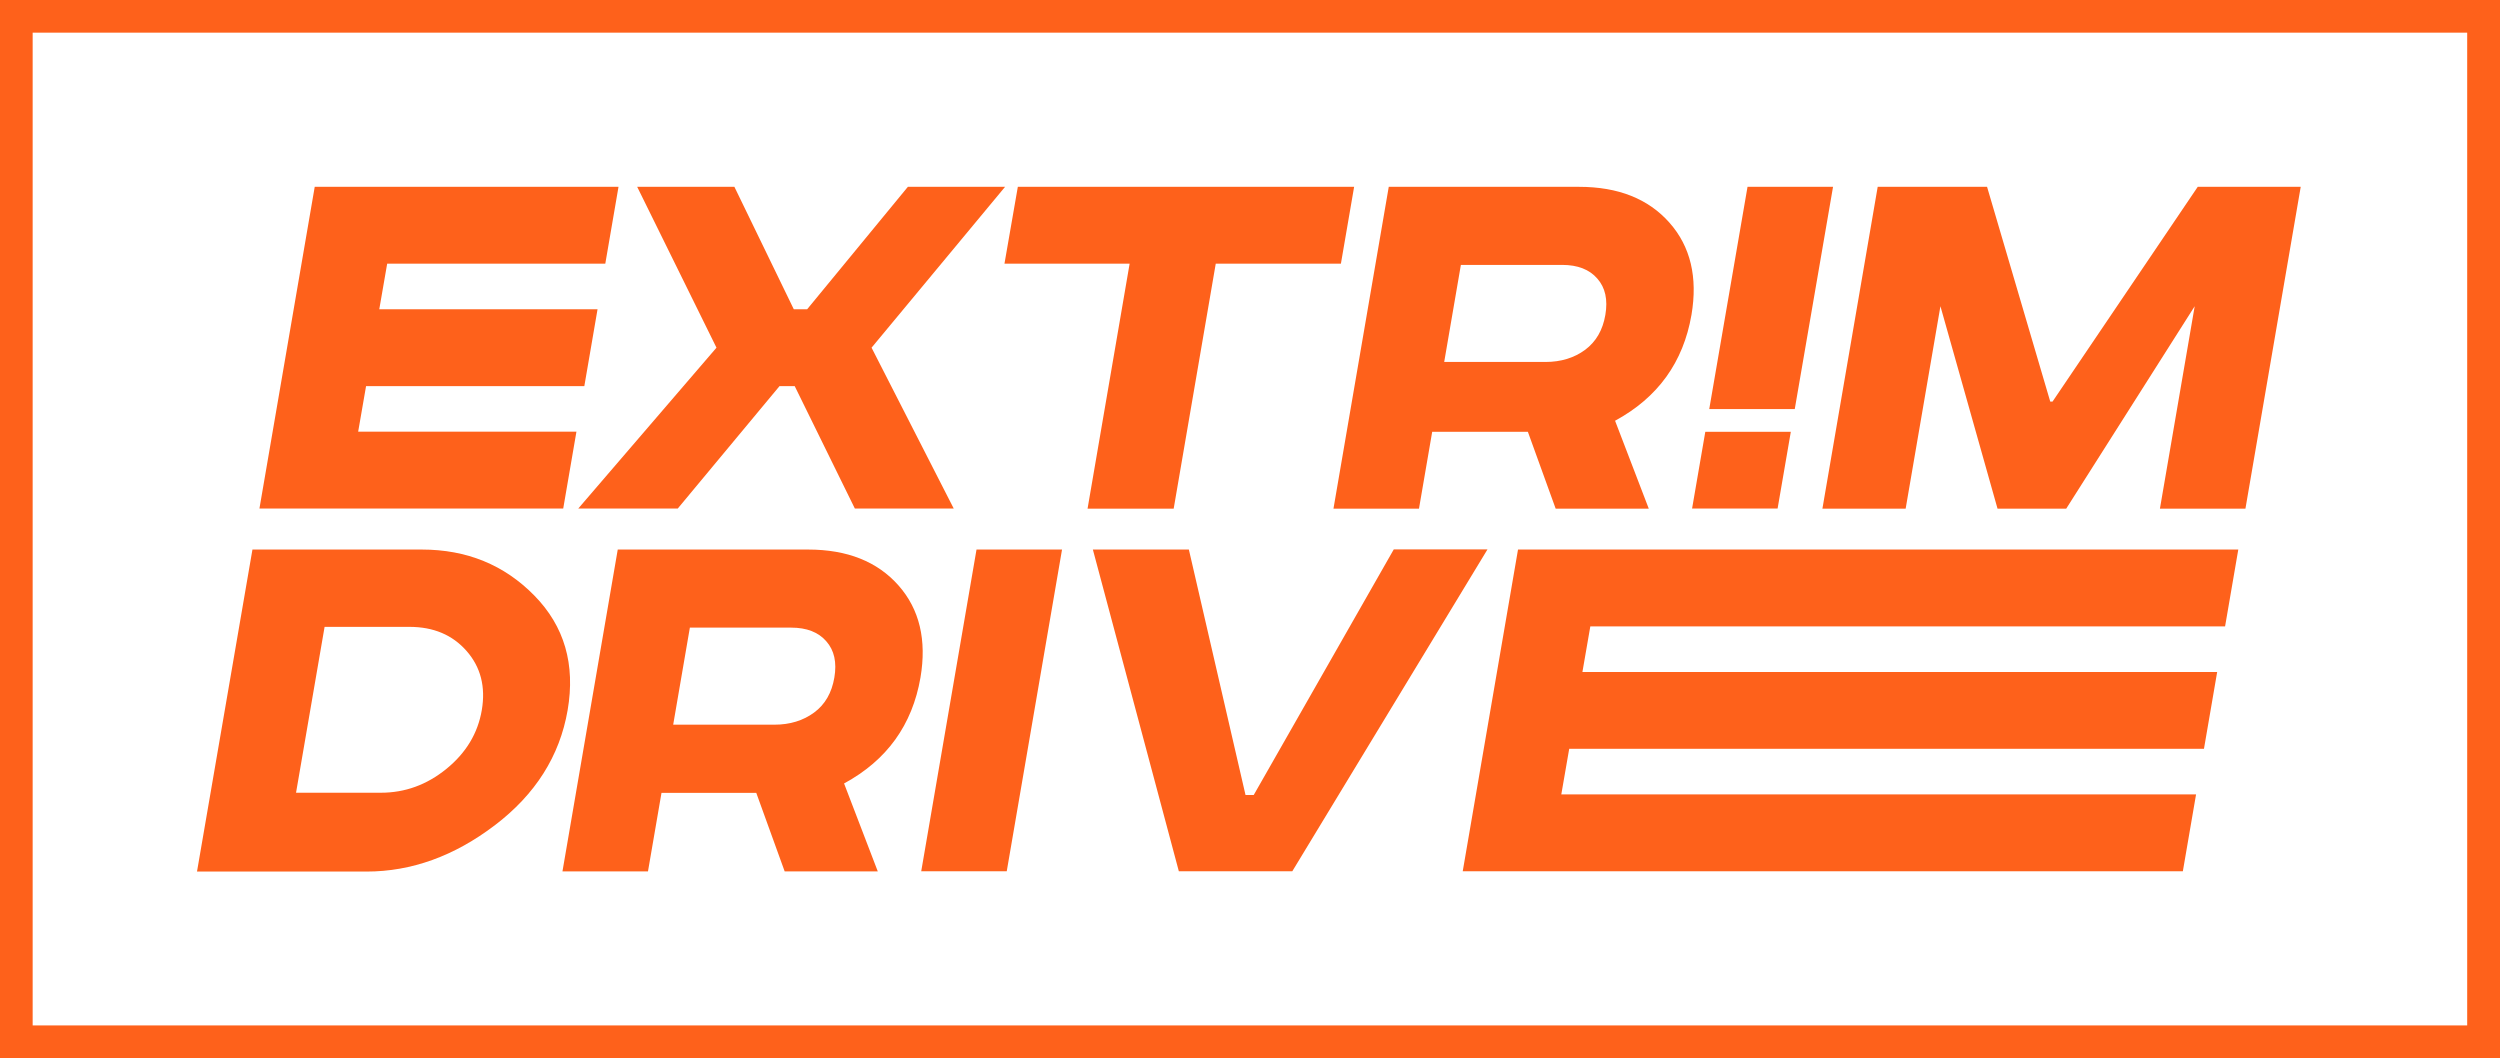
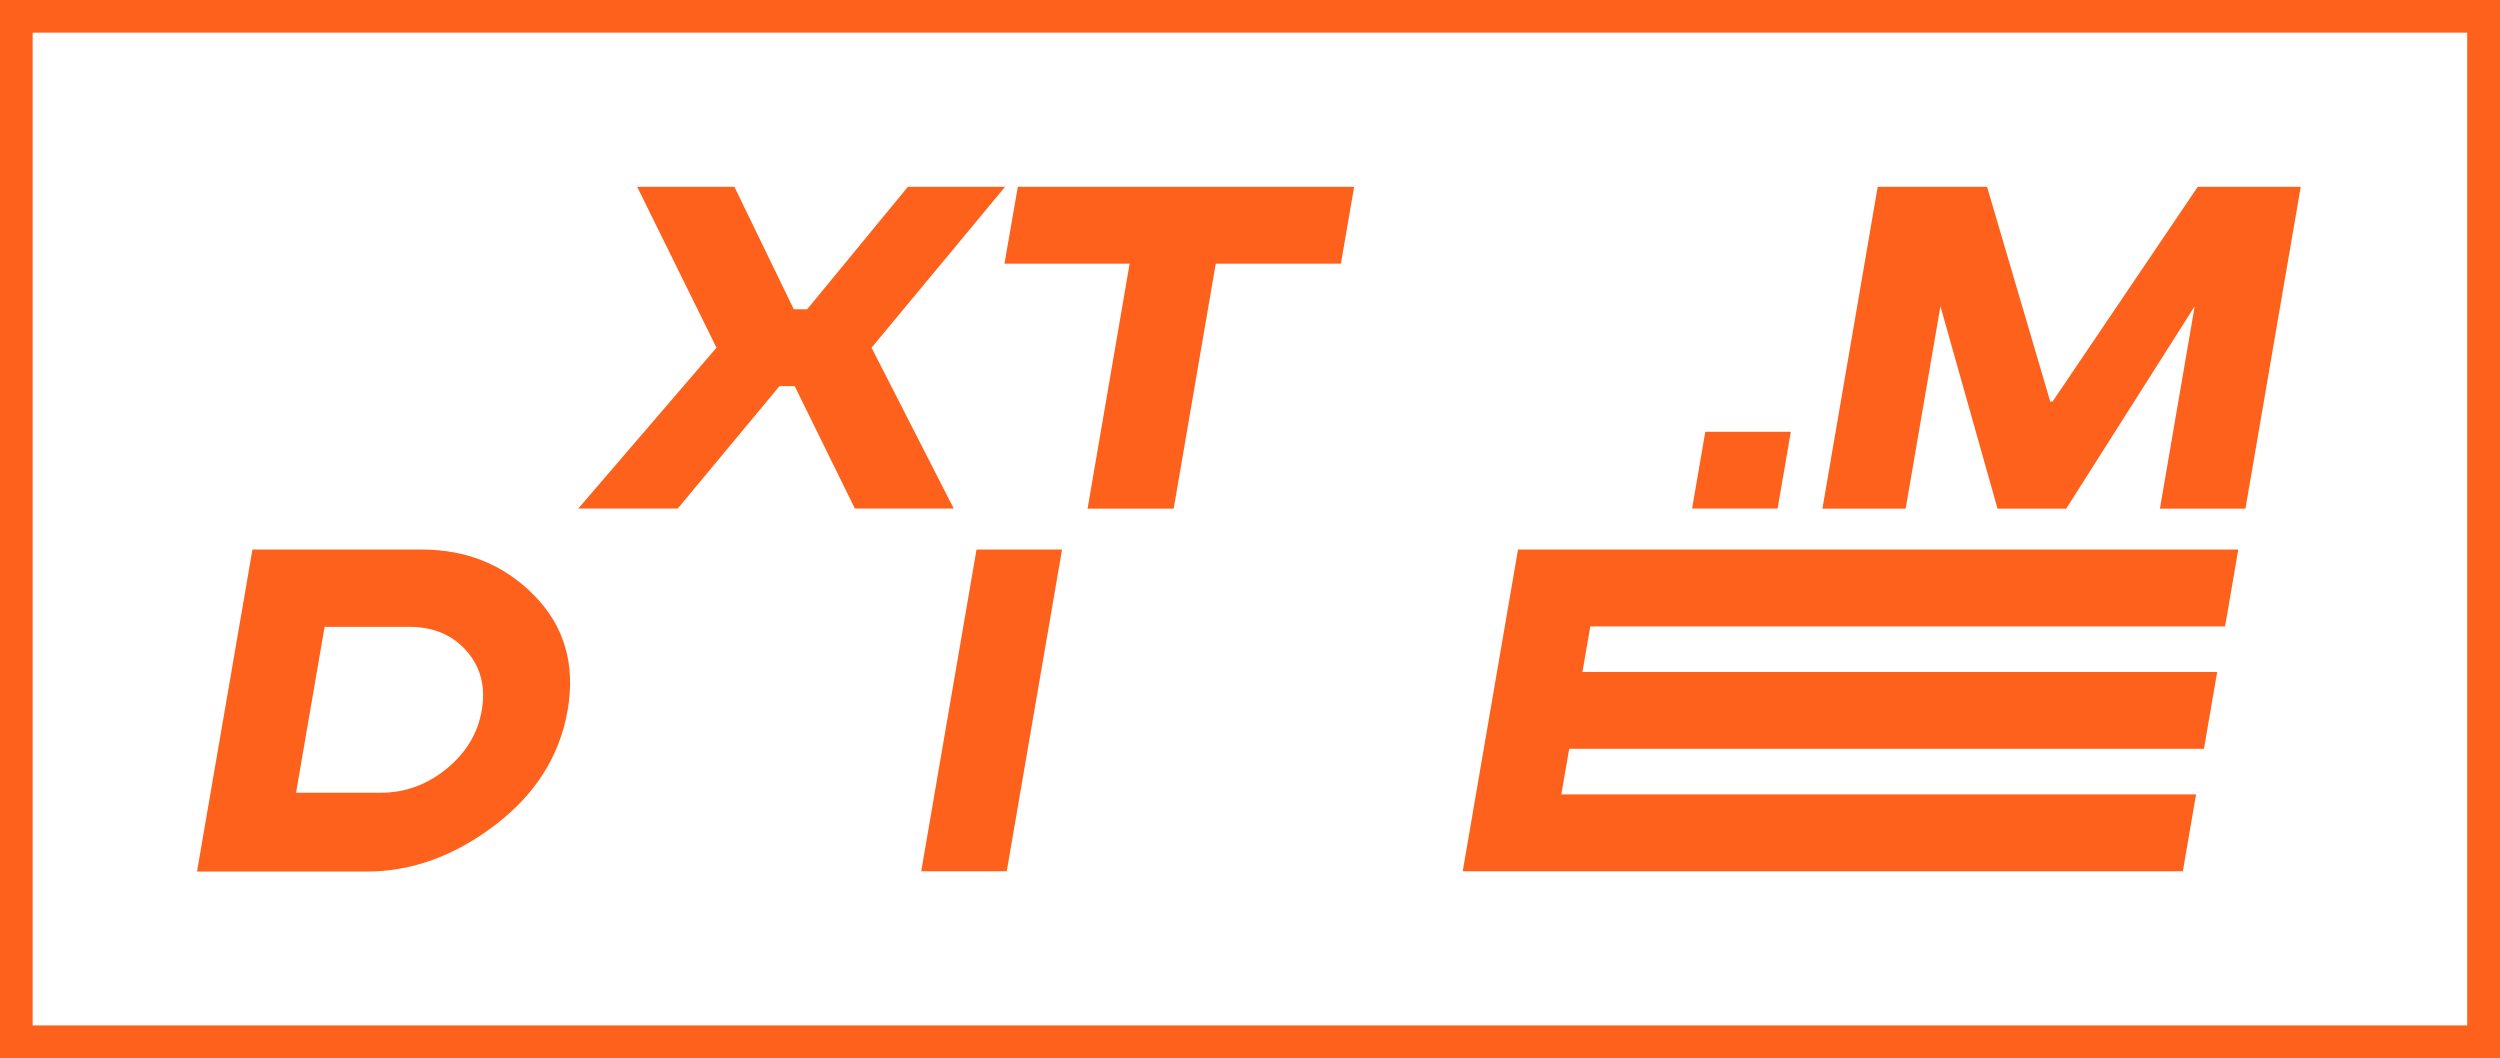
<svg xmlns="http://www.w3.org/2000/svg" version="1.1" id="Layer_1" x="0px" y="0px" viewBox="0 0 164.59 69.66" style="enable-background:new 0 0 164.59 69.66;" xml:space="preserve">
  <style type="text/css">
	.st0{fill:#fe611b;}
</style>
  <g>
    <g>
      <g>
-         <path class="st0" d="M20.72,12.3h20l-0.87,5.06H25.49l-0.52,3h14.37l-0.87,5.06H24.1l-0.52,3h14.37l-0.87,5.06h-20L20.72,12.3z" />
        <path class="st0" d="M41.95,12.3h6.4l3.91,8.06h0.88l6.63-8.06h6.4l-8.79,10.59l5.41,10.59h-6.51l-3.96-8.06h-1l-6.7,8.06h-6.55     l9.1-10.59L41.95,12.3z" />
        <path class="st0" d="M67.01,12.3h22.14l-0.87,5.06h-8.24l-2.77,16.13H71.6l2.77-16.13h-8.24L67.01,12.3z" />
-         <path class="st0" d="M91.43,12.3h12.53c2.58,0,4.56,0.79,5.95,2.36c1.39,1.57,1.87,3.6,1.45,6.07c-0.54,3.12-2.21,5.44-5.03,6.97     l2.22,5.79h-6.13l-1.83-5.06h-6.3l-0.87,5.06h-5.63L91.43,12.3z M96.18,17.43l-1.1,6.4h6.67c1.02,0,1.89-0.27,2.61-0.8     c0.72-0.54,1.16-1.3,1.33-2.3c0.17-1,0-1.79-0.53-2.39c-0.52-0.6-1.29-0.9-2.32-0.9H96.18z" />
        <path class="st0" d="M123.62,12.3h7.2l4.16,14.14h0.15l9.56-14.14h6.78l-3.64,21.19h-5.63l2.29-13.33l-8.46,13.33h-4.52     l-3.76-13.33l-2.29,13.33h-5.48L123.62,12.3z" />
        <g>
-           <polygon class="st0" points="118.16,26.93 120.68,12.3 115.05,12.3 112.53,26.93     " />
          <polygon class="st0" points="112.27,28.43 111.4,33.48 117.03,33.48 117.9,28.43     " />
        </g>
      </g>
      <g>
        <path class="st0" d="M99.94,36.18h47.42l-0.87,5.06h-41.79l-0.52,3h41.79l-0.87,5.06h-41.79l-0.52,3h41.79l-0.87,5.06H96.3     L99.94,36.18z" />
        <path class="st0" d="M16.62,36.18h11.15c2.96,0,5.43,1.01,7.41,3.03c1.98,2.02,2.71,4.53,2.19,7.55     c-0.52,3.01-2.12,5.54-4.79,7.57c-2.67,2.03-5.49,3.05-8.45,3.05H12.97L16.62,36.18z M21.37,41.27l-1.88,10.92h5.59     c1.58,0,3.02-0.52,4.31-1.57c1.29-1.05,2.07-2.34,2.33-3.87c0.26-1.53-0.07-2.83-1-3.89c-0.93-1.06-2.18-1.59-3.77-1.59H21.37z" />
-         <path class="st0" d="M40.67,36.18H53.2c2.58,0,4.56,0.79,5.95,2.36c1.39,1.57,1.87,3.6,1.45,6.07c-0.54,3.12-2.21,5.44-5.03,6.97     l2.22,5.79h-6.13l-1.87-5.17h-6.24l-0.89,5.17h-5.63L40.67,36.18z M45.42,41.31l-1.1,6.4h6.67c1.02,0,1.89-0.27,2.61-0.8     s1.16-1.3,1.33-2.3c0.17-1,0-1.79-0.53-2.39c-0.52-0.6-1.29-0.9-2.32-0.9H45.42z" />
-         <path class="st0" d="M71.95,36.18h6.32L82,52.34h0.54l9.22-16.17h6.17L85.08,57.36h-7.47L71.95,36.18z" />
        <polygon class="st0" points="69.92,36.18 64.29,36.18 60.65,57.36 66.28,57.36    " />
      </g>
    </g>
    <path class="st0" d="M164.59,69.66H0V0h164.59V69.66z M2.15,67.51h160.28V2.15H2.15V67.51z" />
  </g>
</svg>